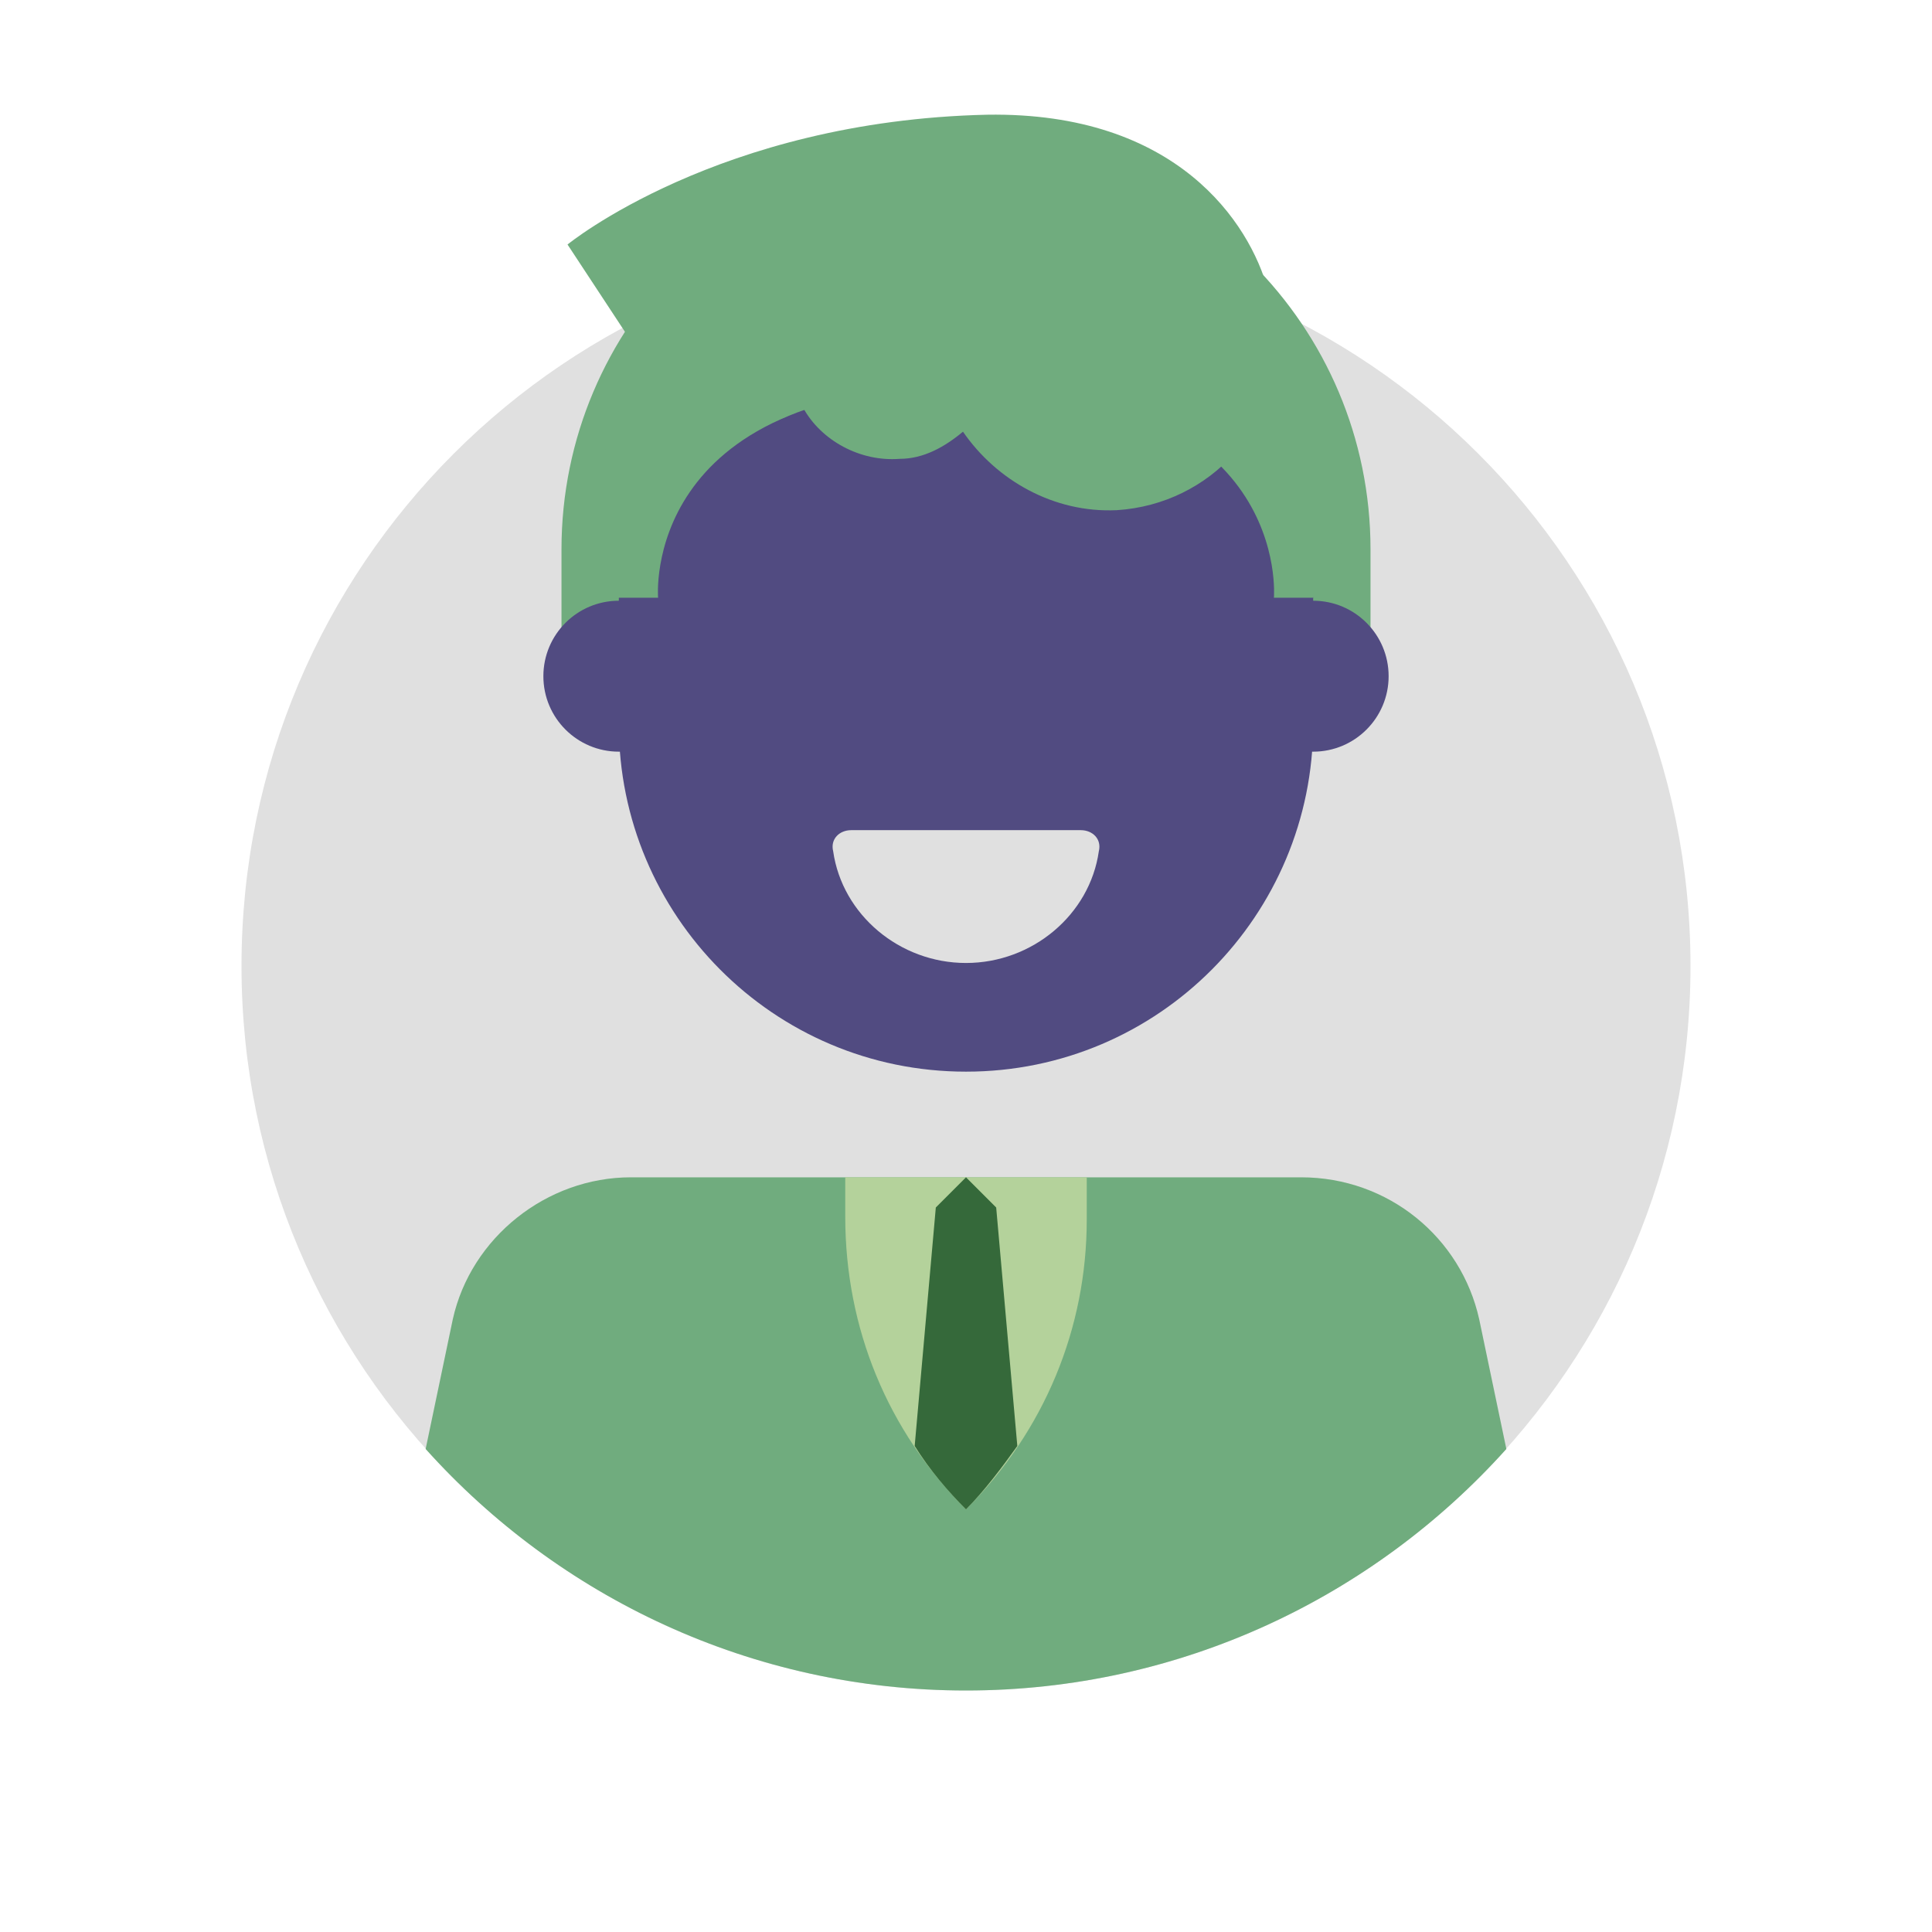
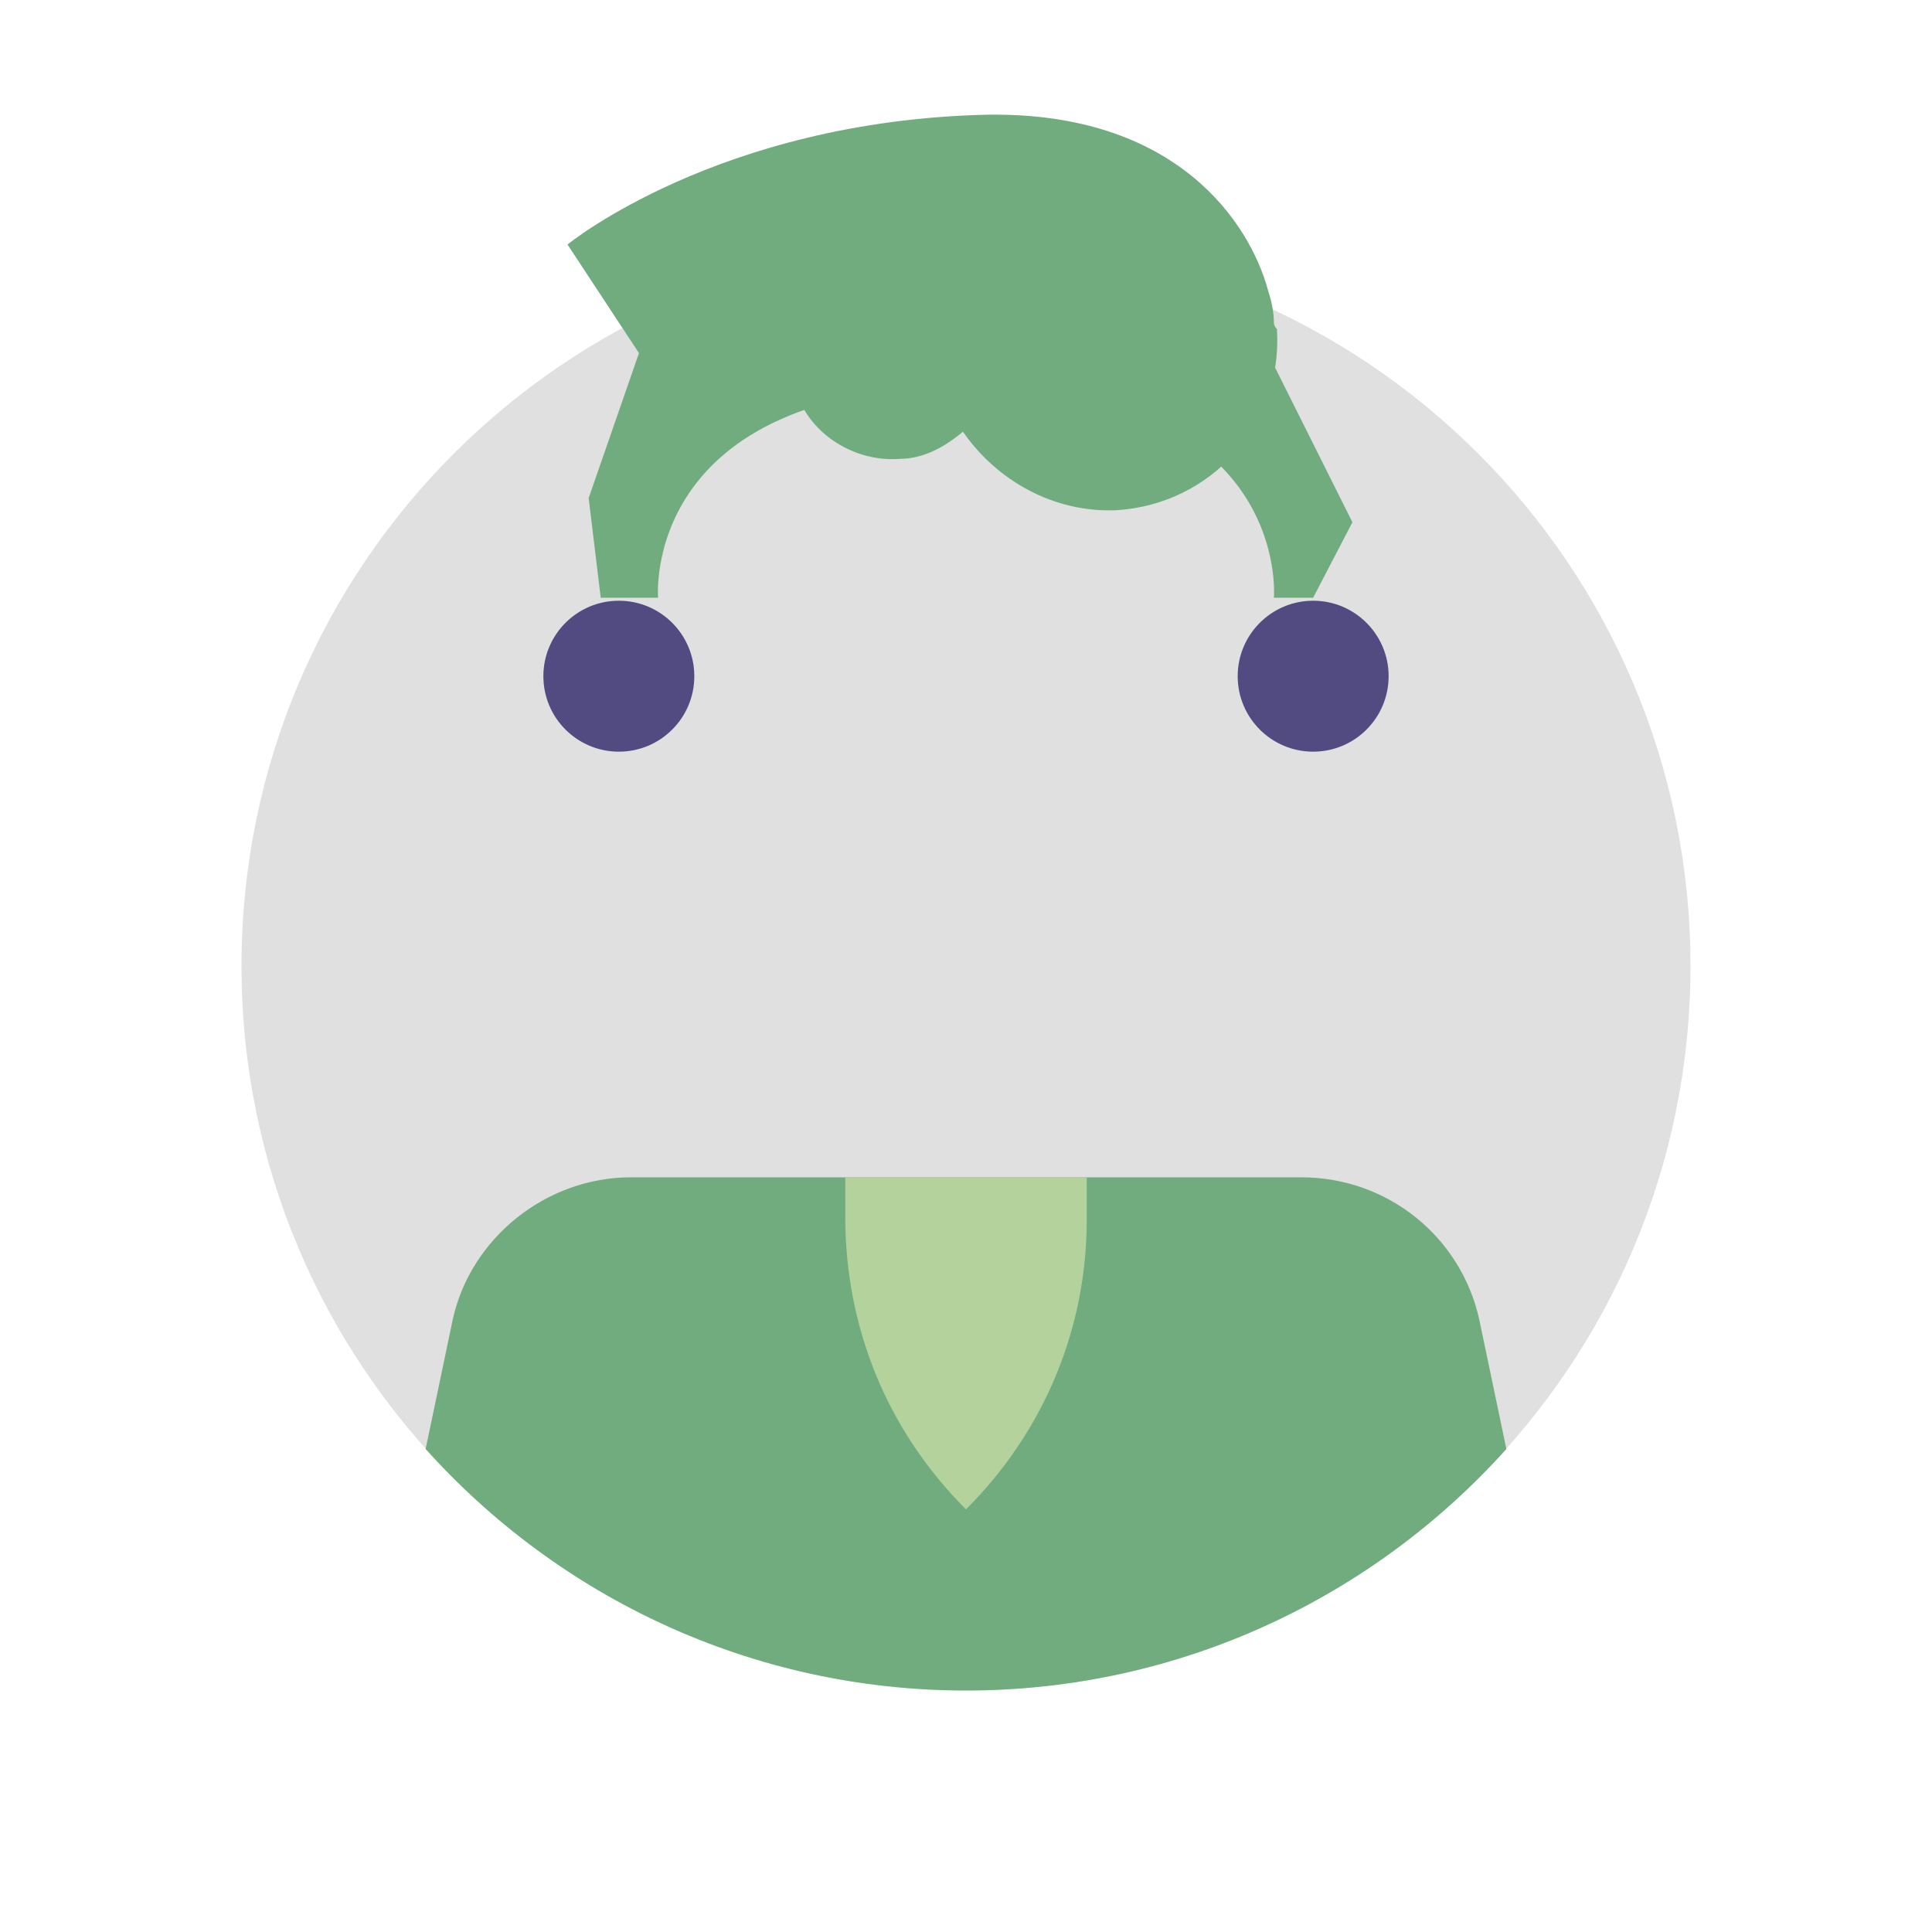
<svg xmlns="http://www.w3.org/2000/svg" width="64" height="64" viewBox="0 0 64 64" fill="none">
  <path d="M32 56C45.255 56 56 45.255 56 32C56 18.745 45.255 8 32 8C18.745 8 8 18.745 8 32C8 45.255 18.745 56 32 56Z" fill="#E0E0E0" />
-   <path d="M18.6 22.7V18.2C18.6 10.8 24.6 4.8 32 4.8C39.4 4.8 45.4 10.8 45.4 18.2V22.7" fill="#70AC7E" />
  <path d="M20.5 24.9C21.881 24.9 23 23.781 23 22.4C23 21.019 21.881 19.9 20.5 19.9C19.119 19.9 18 21.019 18 22.4C18 23.781 19.119 24.9 20.5 24.9Z" fill="#514B81" />
  <path d="M43.5 24.9C44.881 24.9 46 23.781 46 22.4C46 21.019 44.881 19.9 43.5 19.9C42.119 19.9 41 21.019 41 22.4C41 23.781 42.119 24.9 43.5 24.9Z" fill="#514B81" />
-   <path d="M20.5 18.3C20.5 12 25.6 6.8 32 6.8C38.4 6.8 43.5 11.9 43.5 18.3V24C43.5 30.3 38.4 35.5 32 35.5C25.6 35.5 20.5 30.3 20.5 24V18.3Z" fill="#514B81" />
  <path d="M42.2 10.7C42.2 10.3 42.1 9.9 42 9.6C41.4 7.4 39 3.7 32.7 3.8C23.8 4 18.8 8.1 18.8 8.1L21.3 11.9C21.3 11.9 23.2 14.2 24.8 14.1C25.5 14.1 26.1 13.8 26.6 13.5C27.2 14.6 28.5 15.3 29.8 15.2C30.6 15.2 31.3 14.8 31.9 14.3C33 15.9 34.9 17 37 16.9C40.1 16.7 42.5 14.1 42.3 10.9C42.3 10.9 42.2 10.8 42.2 10.7Z" fill="#70AC7E" />
  <path d="M21.8 19.8C21.8 19.8 21.2 12.8 32 12.8C42.8 12.8 42.2 19.8 42.2 19.8H43.5L44.8 17.3L41 9.7L34.3 6.8L26.3 7.8L21.2 11.6L19.5 16.5L19.9 19.8H21.8Z" fill="#70AC7E" />
-   <path d="M35.8 27.5C36.2 27.5 36.5 27.8 36.4 28.2C36.1 30.3 34.2 31.9 32 31.9C29.8 31.9 27.9 30.3 27.6 28.2C27.5 27.8 27.8 27.5 28.2 27.5H35.8Z" fill="#E0E0E0" />
  <path d="M49.9 48L49 43.7C48.4 41 46 39 43.1 39H20.9C18.1 39 15.6 41 15 43.7L14.1 48C18.5 52.9 24.9 56 32 56C39.1 56 45.5 52.9 49.9 48Z" fill="#70AC7E" />
  <path d="M32 50C29.4 47.4 28 44 28 40.3V39H36V40.4C36 44 34.6 47.4 32 50Z" fill="#B4D29B" />
-   <path d="M30.3 47.9C30.8 48.7 31.4 49.4 32 50C32.6 49.4 33.2 48.6 33.7 47.9L33 40L32 39L31 40L30.3 47.9Z" fill="#35693A" />
</svg>